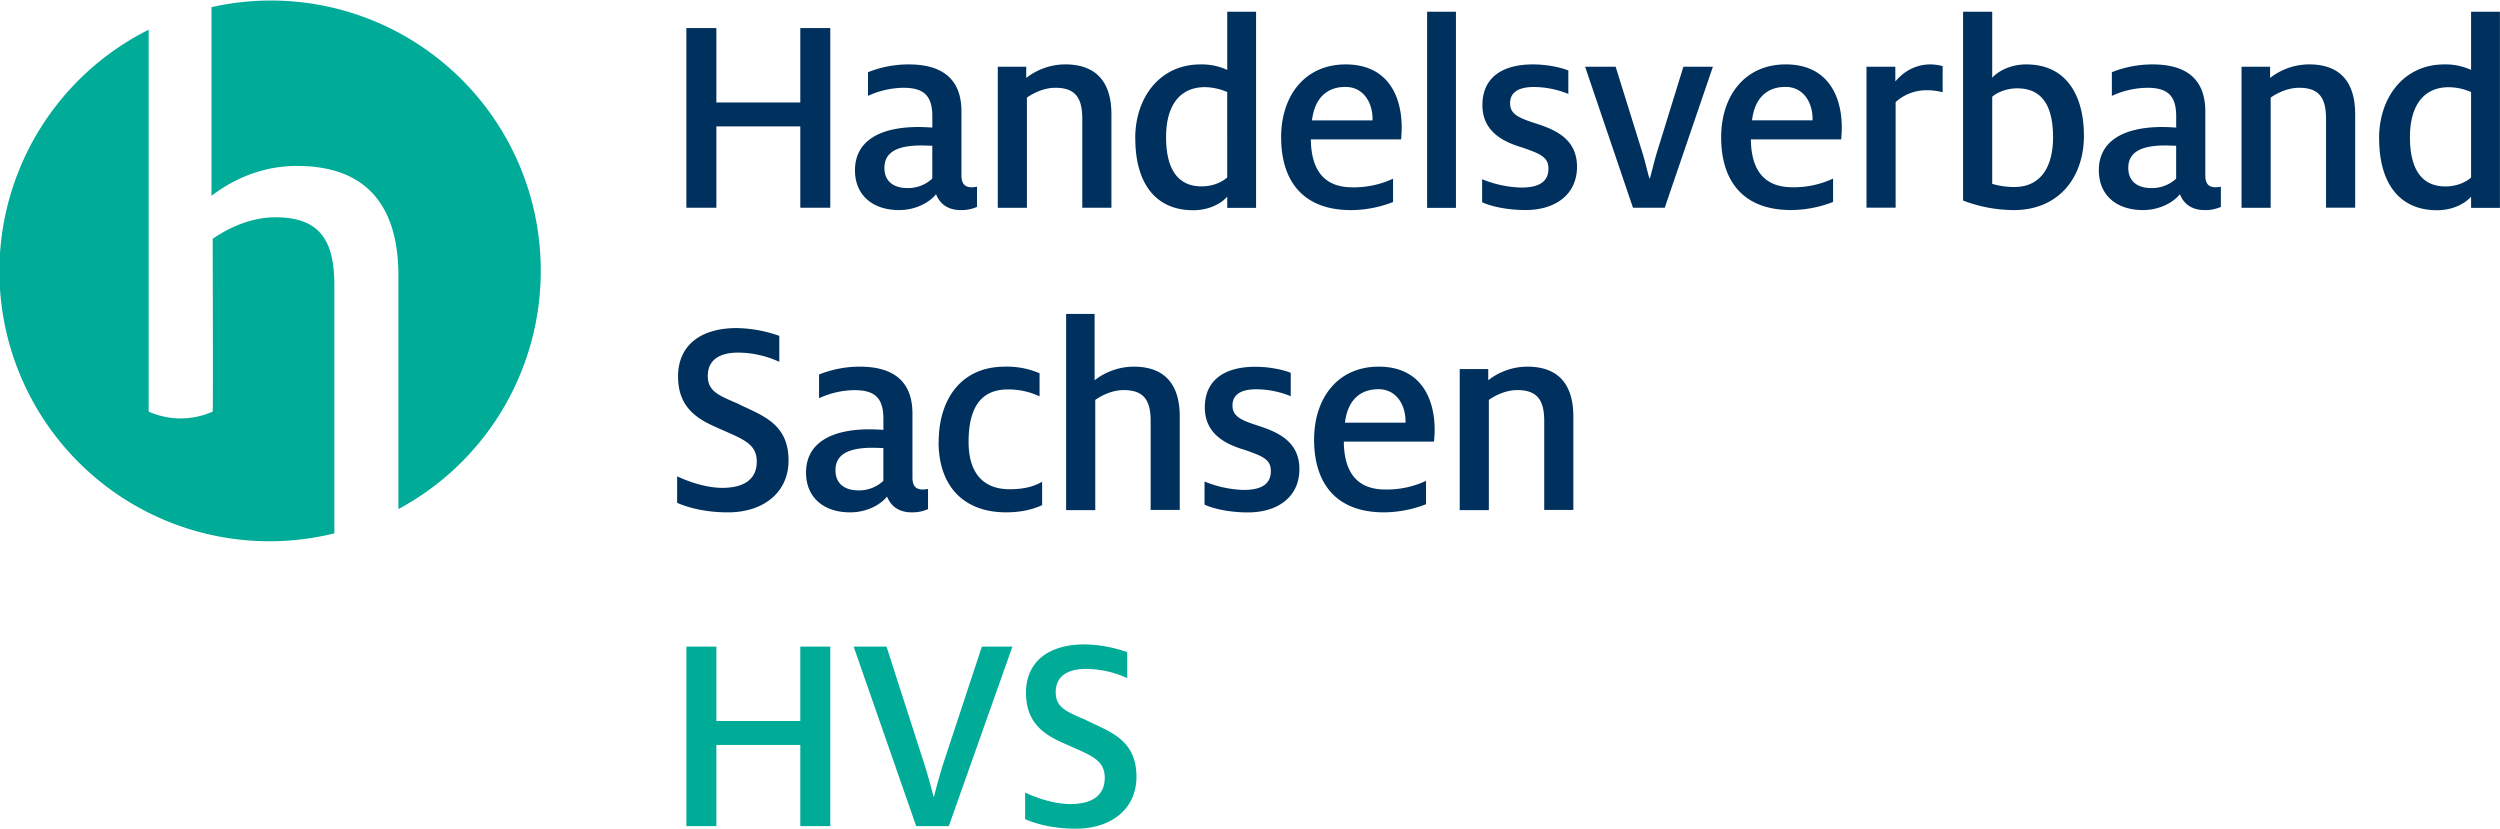
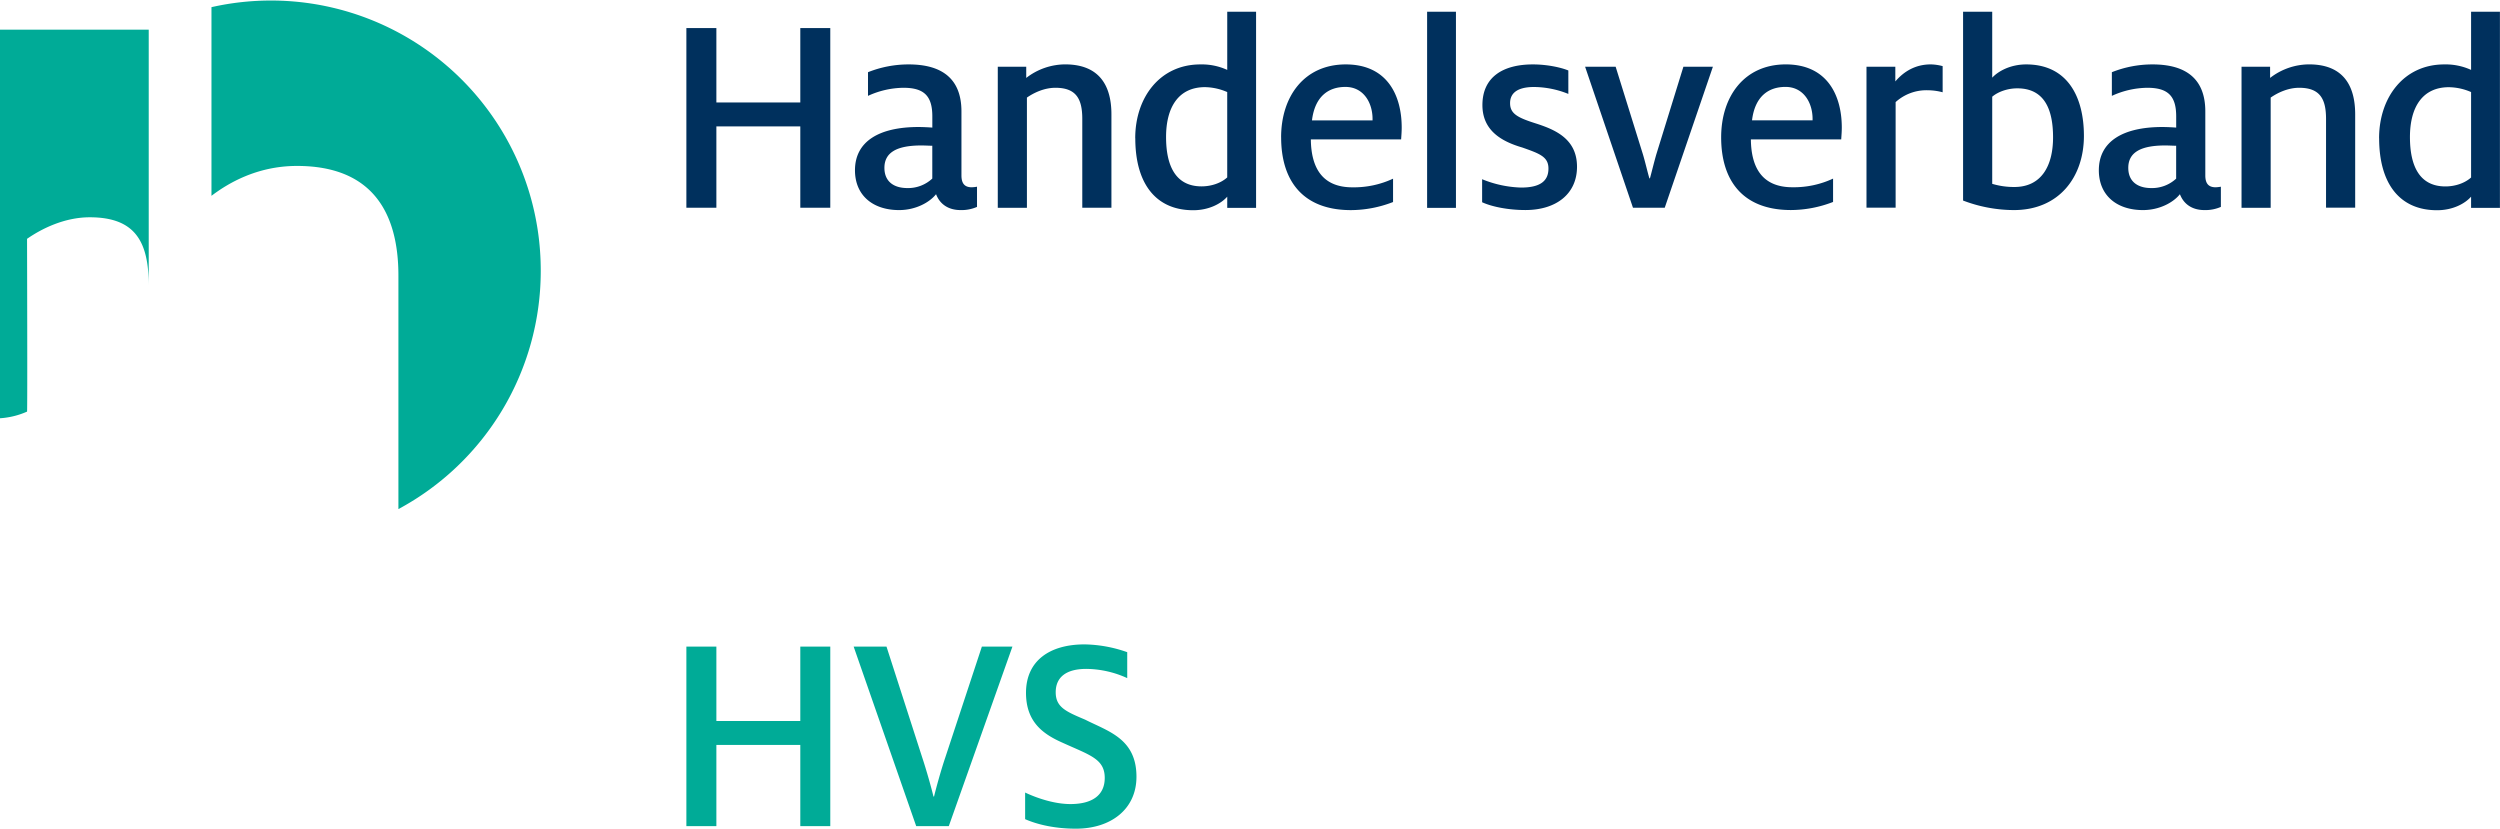
<svg xmlns="http://www.w3.org/2000/svg" viewBox="0 0 1338.37 443.28" width="196" height="65">
  <defs>
    <style>.cls-1{fill:#00ab97;}.cls-2{fill:#00305d;}</style>
  </defs>
  <title>Element 1</title>
  <g id="Ebene_2" data-name="Ebene 2">
    <g id="Ebene_1-2" data-name="Ebene 1">
      <path class="cls-1" d="M367.45,345.86h16.06v39.83h44.93V345.86h16.05V442H428.44V398.5H383.51V442H367.45V345.86Zm89.53,0h17.6l19.15,59.44c2.31,6.94,4.94,16.36,6,20.84h.31c1.08-4.48,3.7-14.05,6-20.84l19.61-59.44h16.36L507.93,442H490.49L457,345.86Zm91.82,92.32V424c6.18,2.93,15.6,6.17,24.24,6.17,11.58,0,18.38-4.63,18.38-14,0-10.19-8-12.19-22.24-18.68-10.19-4.47-19.91-10.8-19.91-26.86,0-17.29,12.81-25.94,31.34-25.94a71.48,71.48,0,0,1,22.85,4.17v13.89a53.59,53.59,0,0,0-21.92-4.94c-10.81,0-16.37,4.48-16.37,12.51s5.56,10.35,15.75,14.66c12.5,6.34,27.48,10.2,27.48,30.58,0,17.29-13.59,27.79-32.42,27.79-11.12,0-20.54-2.16-27.18-5.1Z" />
-       <path class="cls-2" d="M362.51,268.92V254.71c6.18,2.93,15.6,6.18,24.24,6.18,11.58,0,18.38-4.63,18.38-14,0-10.19-8-12.2-22.24-18.69C372.7,223.68,363,217.35,363,201.29c0-17.29,12.82-25.94,31.35-25.94a71.48,71.48,0,0,1,22.85,4.17v13.9a53.44,53.44,0,0,0-21.93-4.94c-10.81,0-16.36,4.47-16.36,12.5s5.55,10.35,15.75,14.67c12.5,6.33,27.48,10.19,27.48,30.57,0,17.29-13.59,27.79-32.42,27.79-11.12,0-20.54-2.16-27.18-5.09Zm112.39-3.4c-3.4,4.32-10.81,8.49-19.76,8.49-14.21,0-23.63-8-23.63-21.31,0-15.59,13.13-23.15,34-23.15,2.47,0,5.4.15,7.41.31v-6c0-10.8-4.32-15.28-15.44-15.28a46.57,46.57,0,0,0-19,4.32V200.21A58.61,58.61,0,0,1,460.23,196c17.76,0,28.25,7.57,28.25,25.17v34.27c0,4.79,2.16,6.33,5.56,6.33a18.31,18.31,0,0,0,2.78-.31v10.81A20.55,20.55,0,0,1,488,274c-6.64,0-11.12-3.24-13.12-8.49Zm-2-8.34v-17.6c-1.08,0-3.86-.15-5.87-.15-12.81,0-19.76,3.55-19.76,12,0,7,4.63,10.81,12.35,10.81a19,19,0,0,0,13.28-5.1Zm29.63-20.84C502.52,214,514.1,196,538,196a44.13,44.13,0,0,1,18.53,3.55v12.35a39.16,39.16,0,0,0-17-3.7c-14.82,0-21,10.34-21,28.1,0,16.83,8,25.32,21.92,25.32,8.18,0,13.12-1.55,17.45-4v12.51c-4.63,2.16-10.81,3.86-19.3,3.86-23.16,0-36.13-14.51-36.13-37.67Zm68.23-68.55H586V203.3A34.2,34.2,0,0,1,606.88,196c18.37,0,24.7,11.43,24.7,26.71v50H616V225.22c0-10.5-3.09-16.67-14.36-16.67-6.18,0-11.74,2.78-15.29,5.25v59H570.75v-105Zm74.09,102V257.49A59.37,59.37,0,0,0,665.69,262c9.88,0,14.66-3.24,14.66-10.19,0-6.33-4.78-8-14.05-11.27-11.11-3.24-21.3-9.11-21.3-22.7,0-15,11-21.77,27-21.77,7.87,0,15.28,1.7,19,3.24v12.51a49.82,49.82,0,0,0-18.37-3.71c-8.65,0-12.82,3.09-12.82,8.65s3.86,7.72,13.59,10.81c10.5,3.4,22.23,8.34,22.23,23.31,0,14.51-11.12,23.16-27.64,23.16-9,0-17.75-1.7-23.16-4.17ZM703.5,235.1C703.5,213,716,196,738.09,196c22.38,0,29.95,16.83,29.95,33.82,0,2.16-.16,4-.31,6.32H719.41c.15,15.29,6.17,25.63,22.23,25.63a49.52,49.52,0,0,0,21.77-4.63v12.51A62.83,62.83,0,0,1,740.87,274c-25.79,0-37.37-15.74-37.37-38.91Zm48.94-9.1v-.78c0-8.64-4.78-17.14-14.51-17.14-9.1,0-16.36,5.1-17.91,17.92Zm29-28.72h15.28v6A34.19,34.19,0,0,1,817.58,196c18.38,0,24.71,11.43,24.71,26.71v50H826.7V225.22c0-10.5-3.09-16.67-14.36-16.67-6.18,0-11.74,2.78-15.29,5.25v59H781.46v-75.5Z" />
      <path class="cls-2" d="M367.45,14.75h16.06V54.58h44.93V14.75h16.05v96.19H428.44V67.4H383.51v43.54H367.45V14.75ZM501.1,103.69c-3.4,4.32-10.81,8.49-19.76,8.49-14.21,0-23.63-8-23.63-21.31,0-15.59,13.13-23.16,34-23.16,2.47,0,5.4.16,7.41.31V62c0-10.81-4.32-15.29-15.44-15.29a46.56,46.56,0,0,0-19,4.33V38.37a58.61,58.61,0,0,1,21.77-4.17c17.76,0,28.26,7.57,28.26,25.17V93.65c0,4.78,2.15,6.33,5.55,6.33a19.68,19.68,0,0,0,2.78-.31v10.81a20.71,20.71,0,0,1-8.8,1.7c-6.64,0-11.12-3.25-13.12-8.49Zm-2-8.34V77.75c-1.08,0-3.86-.16-5.87-.16-12.81,0-19.76,3.55-19.76,12,0,7,4.63,10.81,12.35,10.81a19,19,0,0,0,13.28-5.09Zm35-59.91h15.29v6a34.25,34.25,0,0,1,20.84-7.26C588.62,34.2,595,45.63,595,60.92v50h-15.6V63.39c0-10.5-3.09-16.68-14.36-16.68-6.17,0-11.73,2.78-15.28,5.25v59h-15.6V35.44Zm73.64,38.29c0-21.92,13.27-39.53,34.89-39.53A32.8,32.8,0,0,1,657,37.14V6h15.44v105H657v-6c-3.09,3.55-9.57,7.26-18.22,7.26-20.69,0-31-15.13-31-38.45Zm49.25,21V49a30.92,30.92,0,0,0-11.89-2.63c-14,0-20.85,10.5-20.85,26.71,0,14.67,4.64,26.41,19,26.41,5.4,0,10.5-1.86,13.74-4.79Zm28.85-21.46c0-22.08,12.51-39.07,34.59-39.07C742.84,34.2,750.4,51,750.4,68c0,2.16-.15,4-.31,6.33H701.76C701.92,89.63,707.94,100,724,100a49.66,49.66,0,0,0,21.77-4.63v12.5a62.82,62.82,0,0,1-22.54,4.33c-25.79,0-37.37-15.75-37.37-38.91Zm48.95-9.11v-.77c0-8.65-4.79-17.14-14.52-17.14-9.11,0-16.36,5.09-17.91,17.91ZM764,6h15.44v105H764V6ZM793.45,108V95.66a59.32,59.32,0,0,0,20.84,4.47c9.89,0,14.67-3.24,14.67-10.19,0-6.33-4.78-8-14.05-11.27-11.11-3.24-21.3-9.11-21.3-22.69,0-15,11-21.78,27-21.78,7.87,0,15.28,1.7,19,3.25V50a49.88,49.88,0,0,0-18.38-3.71c-8.64,0-12.81,3.09-12.81,8.65s3.86,7.71,13.59,10.8C832.52,69.1,844.25,74,844.25,89c0,14.51-11.12,23.16-27.64,23.16-9,0-17.75-1.7-23.16-4.17Zm55.11-72.57h16.37l14.66,47.09c1.24,4.17,2.47,9.57,3.4,12.66h.31c.93-3.39,2.16-8.49,3.4-12.81l14.51-46.94H917l-25.79,75.5h-17l-25.63-75.5Zm72.86,37.83c0-22.08,12.51-39.07,34.59-39.07C978.39,34.2,986,51,986,68c0,2.16-.16,4-.31,6.33H937.33c.15,15.28,6.17,25.63,22.23,25.63a49.66,49.66,0,0,0,21.77-4.63v12.5a62.83,62.83,0,0,1-22.55,4.33c-25.78,0-37.36-15.75-37.36-38.91Zm48.94-9.11v-.77c0-8.65-4.78-17.14-14.51-17.14-9.11,0-16.37,5.09-17.91,17.91Zm28.86-28.72h15.44v7.88c4.63-5.41,10.81-9.12,19-9.12a26.18,26.18,0,0,1,6.33.93v14a31.08,31.08,0,0,0-7.87-1.08,24.51,24.51,0,0,0-17.3,6.33v56.51H999.22V35.44Zm51.71,71.64V6h15.6V41.31c2.78-3.09,9.26-7.11,18.21-7.11,21.93,0,30.88,17.14,30.88,38.29,0,21.78-13.12,39.69-37.52,39.69a76.77,76.77,0,0,1-27.17-5.1Zm48.17-33.81c0-15-4.63-26.25-19.14-26.25-5.25,0-10.35,1.85-13.43,4.48V98.13a40.19,40.19,0,0,0,11.89,1.69c14.51,0,20.68-11.42,20.68-26.55ZM1167,103.69c-3.4,4.32-10.81,8.49-19.76,8.49-14.21,0-23.63-8-23.63-21.31,0-15.59,13.13-23.16,34-23.16,2.47,0,5.4.16,7.41.31V62c0-10.81-4.32-15.29-15.44-15.29a46.56,46.56,0,0,0-19,4.33V38.37a58.63,58.63,0,0,1,21.78-4.17c17.75,0,28.25,7.57,28.25,25.17V93.65c0,4.78,2.16,6.33,5.56,6.33a19.55,19.55,0,0,0,2.77-.31v10.81a20.71,20.71,0,0,1-8.8,1.7c-6.64,0-11.12-3.25-13.12-8.49Zm-2-8.34V77.75c-1.08,0-3.86-.16-5.87-.16-12.81,0-19.76,3.55-19.76,12,0,7,4.64,10.81,12.35,10.81A19,19,0,0,0,1165,95.35Zm35-59.91h15.29v6a34.26,34.26,0,0,1,20.85-7.26c18.37,0,24.7,11.43,24.7,26.72v50h-15.6V63.39c0-10.5-3.08-16.68-14.36-16.68-6.17,0-11.73,2.78-15.28,5.25v59H1200V35.44Zm73.64,38.29c0-21.92,13.28-39.53,34.89-39.53a32.8,32.8,0,0,1,14.36,2.94V6h15.44v105h-15.44v-6c-3.09,3.55-9.57,7.26-18.22,7.26-20.69,0-31-15.13-31-38.45Zm49.25,21V49A30.83,30.83,0,0,0,1311,46.4c-14,0-20.84,10.5-20.84,26.71,0,14.67,4.63,26.41,19,26.41,5.4,0,10.5-1.86,13.74-4.79Z" />
-       <path class="cls-1" d="M289.49,144.75A144.45,144.45,0,0,0,113.21,3.55v101c8.48-6.44,24.09-16,45.8-16,40.37,0,54.28,25.11,54.28,58.7v125a144.69,144.69,0,0,0,76.2-127.49ZM79.62,15.61A144.56,144.56,0,0,0,179,285.24V152.68c0-23.07-6.79-36.64-31.56-36.64-13.57,0-25.78,6.11-33.58,11.53,0,0,.26,92.87,0,92.5a42.11,42.11,0,0,1-34.27,0V15.61Z" />
+       <path class="cls-1" d="M289.49,144.75A144.45,144.45,0,0,0,113.21,3.55v101c8.48-6.44,24.09-16,45.8-16,40.37,0,54.28,25.11,54.28,58.7v125a144.69,144.69,0,0,0,76.2-127.49ZM79.62,15.61V152.68c0-23.07-6.79-36.64-31.56-36.64-13.57,0-25.78,6.11-33.58,11.53,0,0,.26,92.87,0,92.5a42.11,42.11,0,0,1-34.27,0V15.61Z" />
    </g>
  </g>
</svg>